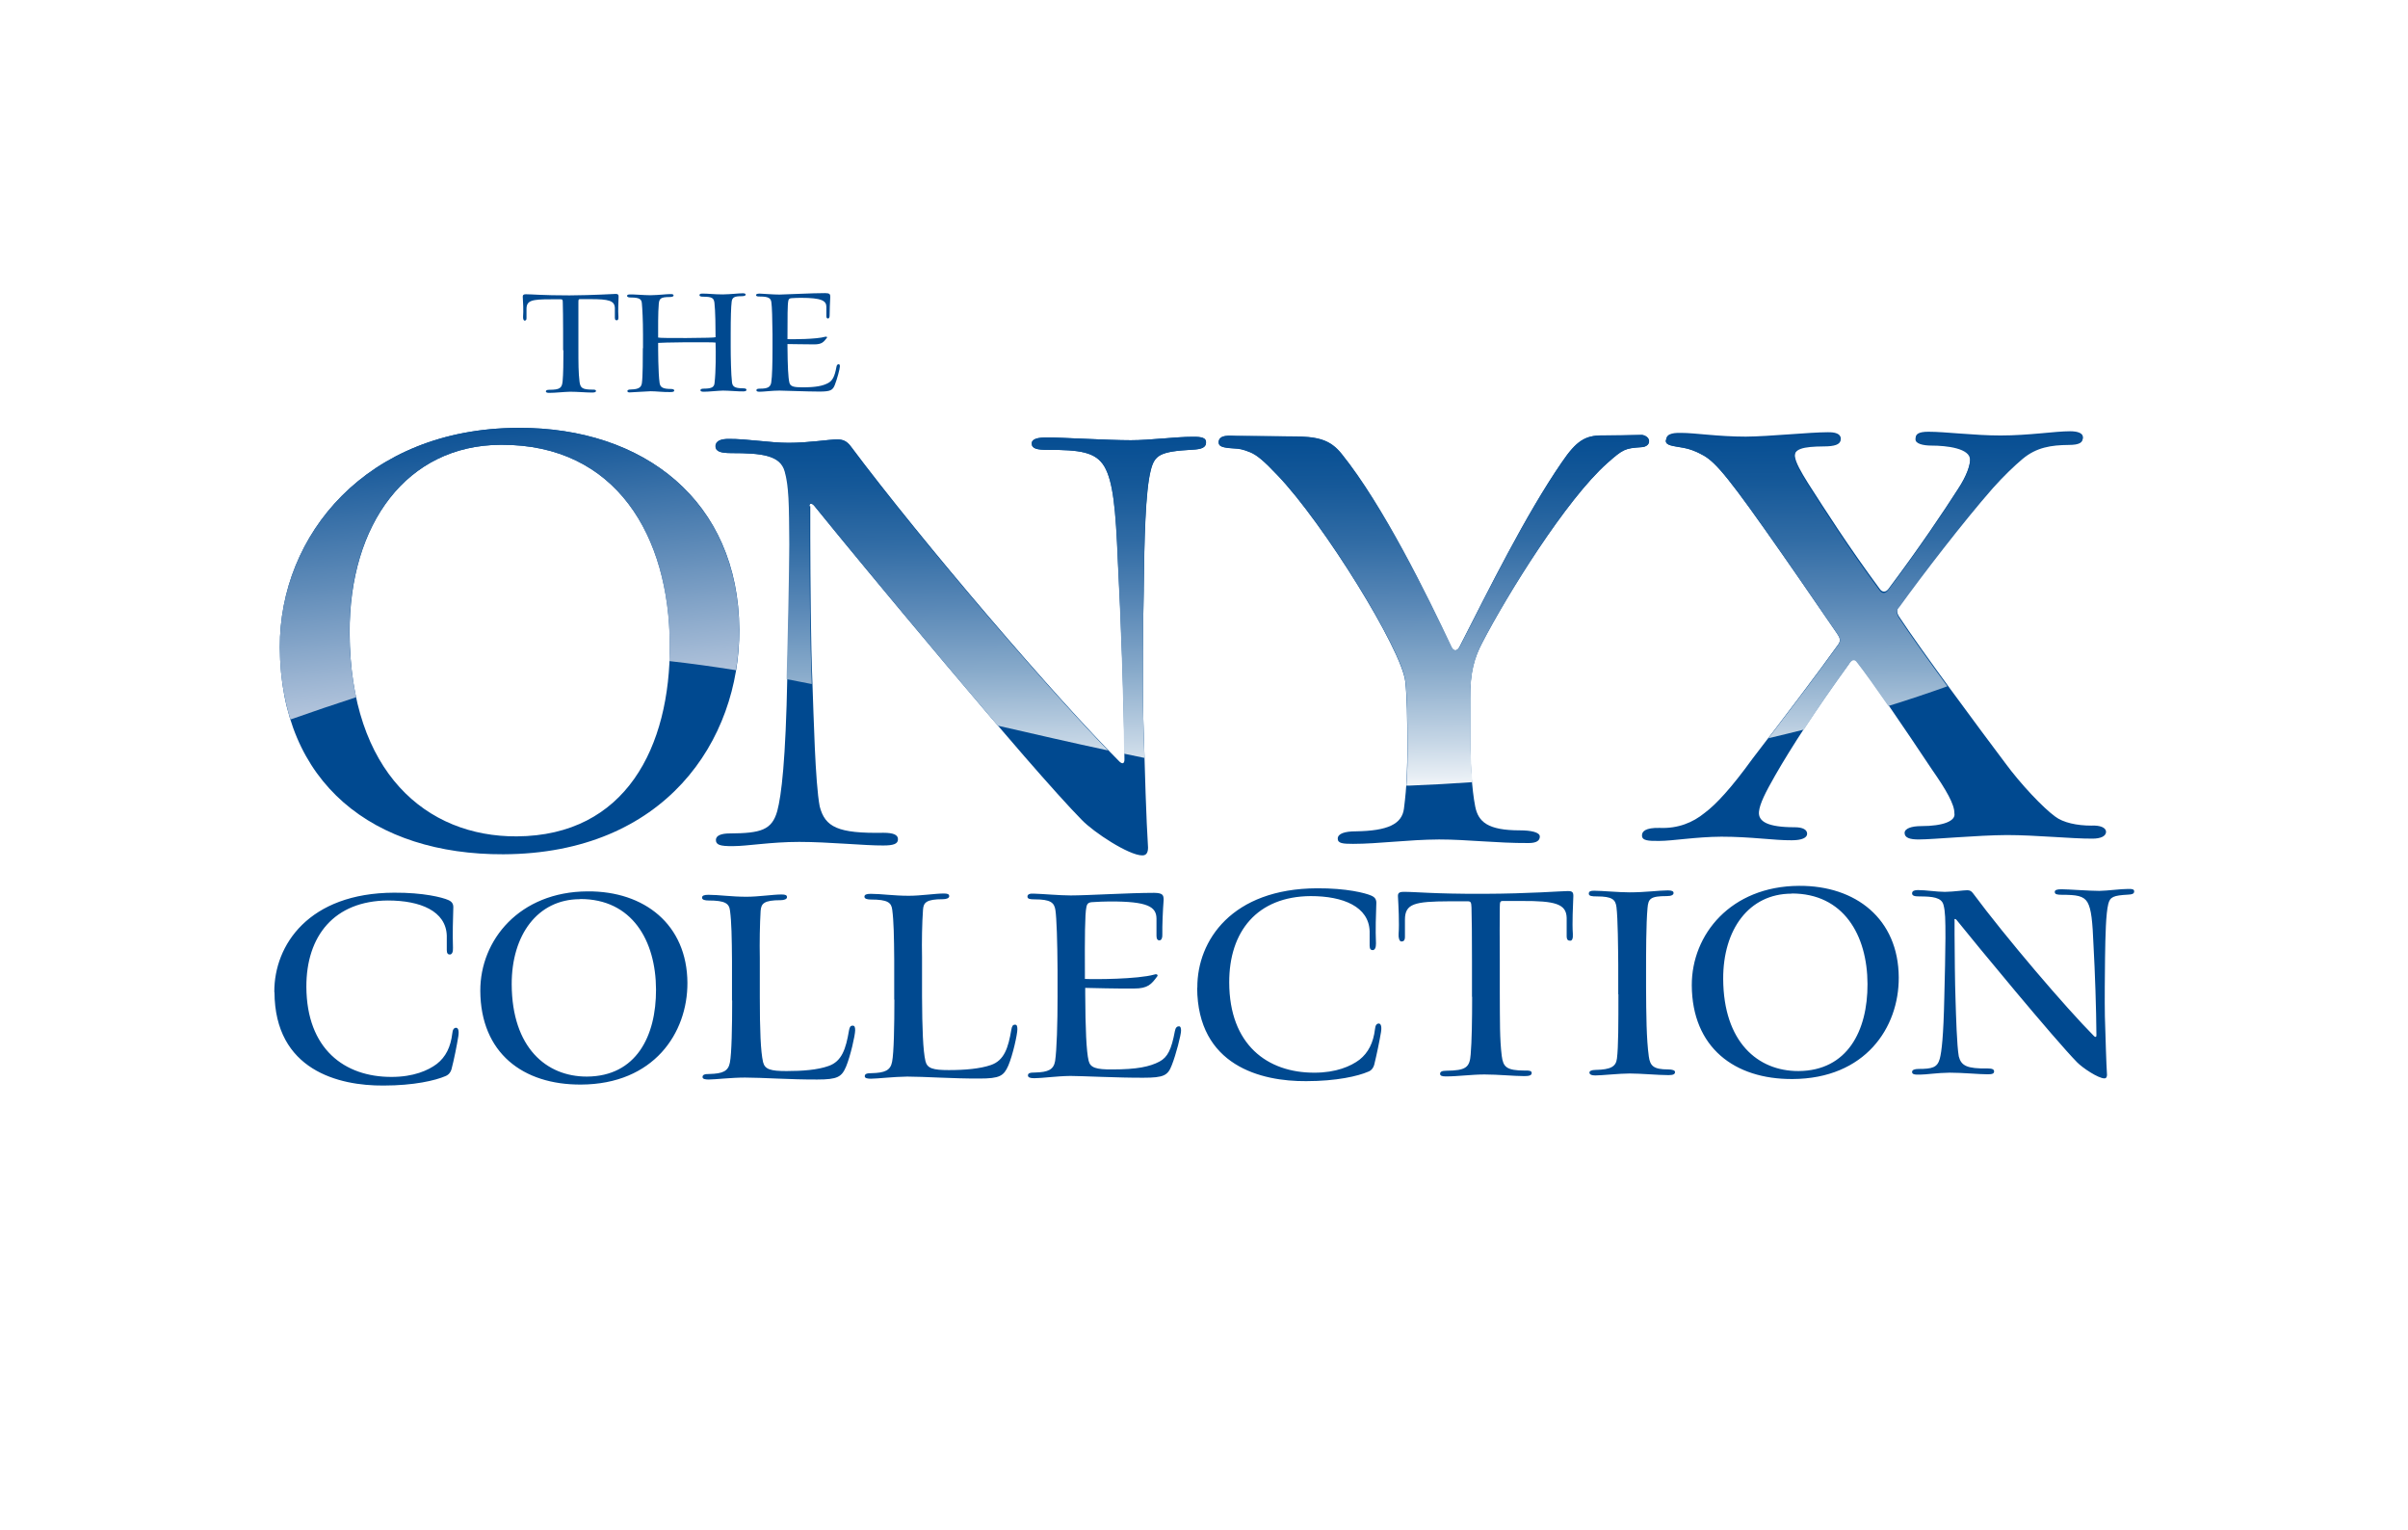
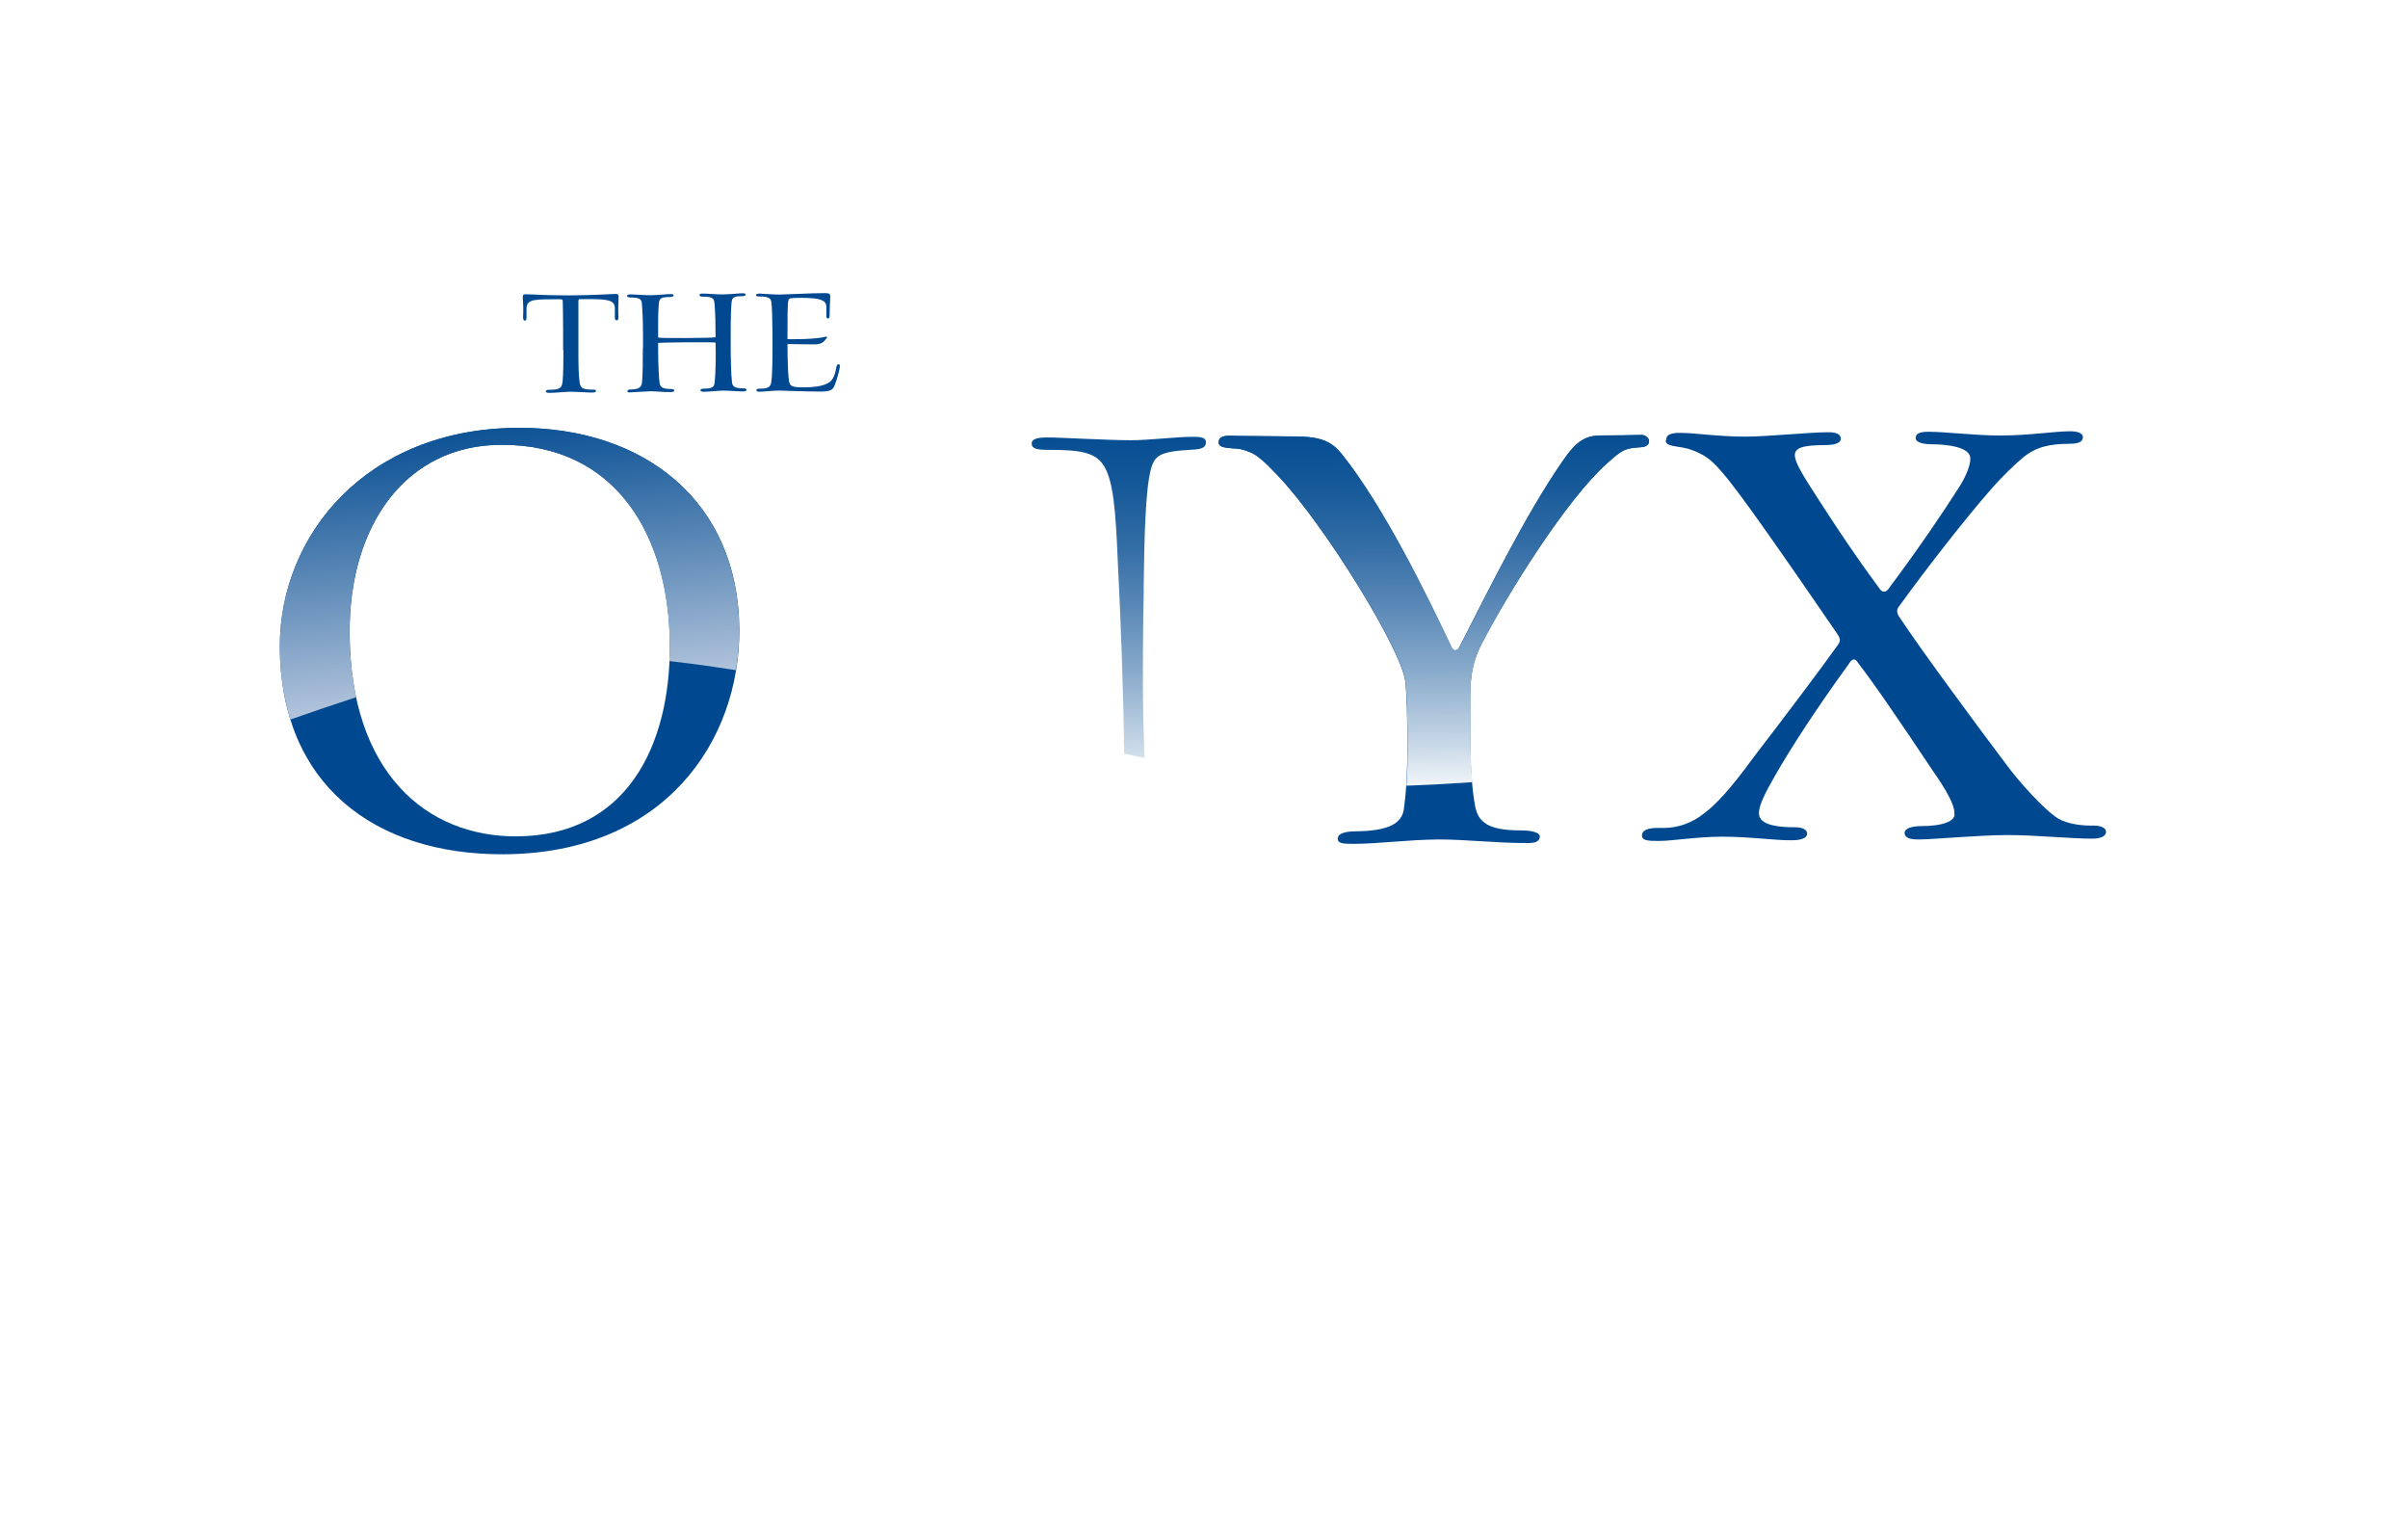
<svg xmlns="http://www.w3.org/2000/svg" xmlns:xlink="http://www.w3.org/1999/xlink" id="Layer_1" data-name="Layer 1" viewBox="0 0 148 94">
  <defs>
    <style> .cls-1 { fill: url(#New_Gradient_Swatch_1-3); } .cls-2 { fill: #004990; fill-rule: evenodd; } .cls-3 { fill: url(#New_Gradient_Swatch_1); } .cls-4 { fill: url(#New_Gradient_Swatch_1-2); } .cls-5 { fill: url(#linear-gradient); } .cls-6 { fill: url(#New_Gradient_Swatch_1-4); } </style>
    <linearGradient id="New_Gradient_Swatch_1" data-name="New Gradient Swatch 1" x1="-715.51" y1="681.74" x2="-714.8" y2="681.74" gradientTransform="translate(23871.79 -25108.74) rotate(-90.26) scale(35.01 -35.01)" gradientUnits="userSpaceOnUse">
      <stop offset="0" stop-color="#fff" />
      <stop offset=".15" stop-color="#c4d5e5" />
      <stop offset=".32" stop-color="#89abcb" />
      <stop offset=".49" stop-color="#5887b6" />
      <stop offset=".64" stop-color="#316ca5" />
      <stop offset=".78" stop-color="#165999" />
      <stop offset=".91" stop-color="#054d92" />
      <stop offset="1" stop-color="#004990" />
    </linearGradient>
    <linearGradient id="New_Gradient_Swatch_1-2" data-name="New Gradient Swatch 1" x1="-715.51" y1="681.44" x2="-714.8" y2="681.44" gradientTransform="translate(23834.07 -25108.55) rotate(-90.26) scale(35.01 -35.01)" xlink:href="#New_Gradient_Swatch_1" />
    <linearGradient id="New_Gradient_Swatch_1-3" data-name="New Gradient Swatch 1" x1="-715.51" y1="681.22" x2="-714.8" y2="681.22" gradientTransform="translate(23807.01 -25108.41) rotate(-90.26) scale(35.01 -35.01)" xlink:href="#New_Gradient_Swatch_1" />
    <linearGradient id="New_Gradient_Swatch_1-4" data-name="New Gradient Swatch 1" x1="-715.51" y1="681.07" x2="-714.8" y2="681.07" gradientTransform="translate(23789.1 -25108.36) rotate(-90.26) scale(35.01 -35.01)" xlink:href="#New_Gradient_Swatch_1" />
    <linearGradient id="linear-gradient" x1="-715.46" y1="680.76" x2="-714.79" y2="680.82" gradientTransform="translate(23754.54 -25108.19) rotate(-90.26) scale(35.01 -35.01)" gradientUnits="userSpaceOnUse">
      <stop offset="0" stop-color="#ebecf5" />
      <stop offset=".12" stop-color="#ccd6e7" />
      <stop offset=".56" stop-color="#5f8bb8" />
      <stop offset=".86" stop-color="#1a5b9b" />
      <stop offset="1" stop-color="#004990" />
    </linearGradient>
  </defs>
  <image width="607" height="381" transform="translate(1.43 1.12) scale(.24)" />
  <image width="555" height="365" transform="translate(7.19 3.04) scale(.24)" />
  <path class="cls-2" d="m47.48,21.38c0,.92-.02,1.77-.08,2.13-.05.28-.23.37-.67.37-.17,0-.24.02-.24.1,0,.07.07.09.21.09.25,0,.75-.07,1.21-.07.34,0,1.65.06,2.45.06.68,0,.82-.08.95-.41.14-.35.31-1,.31-1.13,0-.08-.01-.14-.07-.14-.07,0-.12.04-.14.16-.11.6-.24.85-.52,1-.32.17-.74.26-1.57.26-.55,0-.74-.06-.8-.28-.08-.31-.11-1.06-.12-2.19v-.19c.25,0,1.05.02,1.64.02.47,0,.58-.14.78-.4.04-.04,0-.09-.09-.07-.55.16-2.01.16-2.33.15v-.24c0-1.07,0-1.9.05-2.11.02-.12.07-.16.21-.17.18-.01.37-.02.56-.02,1.29,0,1.57.18,1.57.56,0,.17,0,.43,0,.56,0,.11.04.15.1.15.07,0,.1-.08.1-.19,0-.29.02-.79.04-1.14,0-.16-.03-.23-.32-.23-.84,0-2.24.08-2.8.09-.37,0-.96-.05-1.22-.06-.15,0-.22.03-.22.09,0,.08.09.09.24.09.54,0,.67.11.7.36.04.26.06,1.01.07,1.96v.84Zm-7.97,0c0,.58,0,1.8-.06,2.17-.04.25-.2.37-.66.38-.19,0-.23.05-.23.1,0,.05.05.09.16.08.16,0,.89-.06,1.27-.07.35,0,.77.06,1.2.05.16,0,.25-.02.25-.09,0-.06-.06-.1-.19-.1-.51,0-.67-.1-.71-.37-.09-.63-.09-2.08-.09-2.46.09-.01.7-.03,1.74-.04,1.16,0,1.67,0,1.79.02.02.66.02,1.75-.06,2.46-.02.26-.14.37-.66.37-.16,0-.21.04-.21.1,0,.07.08.09.22.09.3,0,.82-.06,1.16-.07.37,0,.99.06,1.25.05.14,0,.2-.04.2-.09,0-.06-.04-.1-.21-.1-.53,0-.65-.12-.68-.37-.06-.47-.08-1.59-.08-2.18v-.82c0-.96.02-1.65.06-1.95.03-.26.16-.34.59-.34.19,0,.27-.03.27-.1,0-.06-.08-.08-.18-.08-.24,0-.69.06-1.23.07-.55,0-.96-.06-1.27-.05-.1,0-.16.03-.16.1,0,.06.08.09.23.09.57,0,.65.1.69.37.06.49.07,1.6.07,2.12-.08.03-.66.04-1.8.05-.99,0-1.63,0-1.73-.03,0-.53-.01-1.53.04-2.07.03-.32.11-.42.67-.42.17,0,.24-.04.24-.1,0-.05-.06-.09-.2-.08-.27,0-.66.06-1.23.07-.37,0-1.05-.06-1.25-.05-.12,0-.18.03-.18.09,0,.07.09.1.23.1.55,0,.66.11.68.36.03.33.07,1.02.07,1.93v.84Zm-4.88.14c0,.75-.01,1.47-.05,1.9-.04.42-.16.53-.82.53-.15,0-.21.04-.21.1,0,.06.07.09.2.09.4,0,.87-.06,1.29-.07.45,0,.99.05,1.34.05.16,0,.25-.02.25-.1,0-.07-.07-.08-.23-.08-.63,0-.73-.12-.78-.48-.07-.56-.07-1.14-.07-2.07v-1.07c0-.64,0-1.38,0-1.74,0-.18.01-.2.11-.2h.62c1.13,0,1.5.09,1.51.55,0,.15,0,.47,0,.59,0,.15.06.16.13.16.06,0,.1-.07.09-.22-.03-.37,0-.91.01-1.24,0-.12-.04-.16-.18-.16-.22,0-1.27.08-2.84.09-1.7,0-2.29-.07-2.68-.07-.15,0-.19.05-.19.15.02.28.05.89.02,1.22-.01.13.03.25.09.25.07,0,.12-.03.12-.15,0-.1,0-.41,0-.56,0-.53.32-.6,1.49-.6h.62c.1,0,.12.03.12.2.01.27.02,1.05.02,1.74v1.2Z" />
  <g>
    <path class="cls-2" d="m102.38,27.08c0,.29.41.31,1.09.43.36.06.77.23.96.33.8.38,1.35.88,4.02,4.66,1.38,1.95,2.93,4.2,4.46,6.43.16.24.24.41.09.64-1.09,1.54-3.59,4.84-5.29,7.05-1.3,1.8-2.25,2.82-2.94,3.33-.72.59-1.64.97-2.77.92-.87-.02-1.09.22-1.08.47,0,.31.38.34,1.07.33.81,0,2.24-.25,3.81-.26,1.83,0,3.24.23,4.32.22.62,0,.95-.15.95-.4,0-.24-.25-.4-.76-.4-1.67,0-2.26-.35-2.2-.96.05-.48.38-1.15,1.01-2.25.96-1.67,2.44-3.97,4.53-6.85.15-.27.33-.32.46-.16,1.13,1.46,2.85,4,4.63,6.67.88,1.26,1.39,2.15,1.38,2.69.1.47-.68.79-2.04.79-.6,0-1.02.15-1.02.42,0,.29.31.41.9.4.84,0,3.57-.26,5.38-.27,1.81,0,4,.23,5.28.22.45,0,.82-.13.82-.42,0-.26-.37-.41-.91-.38-.86,0-1.73-.18-2.22-.56-.73-.53-2.1-1.97-3.07-3.29-1.58-2.1-5.13-6.88-6.53-9.01-.15-.25-.13-.44,0-.6,1.48-2.05,3.94-5.25,5.78-7.34.65-.73,1.34-1.39,1.83-1.8.86-.72,1.77-.85,2.83-.86.71,0,.87-.17.87-.43-.02-.22-.31-.34-.79-.34-.96,0-2.49.26-4.28.26-1.63,0-3.36-.23-4.43-.23-.64,0-.78.17-.78.39,0,.26.45.38,1.01.38.89,0,2.37.16,2.35.88,0,.36-.2,1.02-.77,1.88-.85,1.33-2.34,3.56-4.28,6.15-.17.2-.36.18-.5,0-1.97-2.67-3.36-4.86-4.43-6.53-.43-.69-.74-1.23-.8-1.62-.08-.56.51-.7,1.78-.71.66,0,1.04-.11,1.04-.41-.02-.3-.37-.39-.81-.38-1.11,0-3.58.26-5.03.27-1.72,0-3.11-.23-3.98-.23-.27,0-.91-.02-.91.41" />
    <path class="cls-2" d="m74.9,27.2c0,.24.26.32.98.36.27.01.51.05.95.23.41.17.83.51,1.68,1.41,2.83,2.95,7.63,10.7,7.86,12.67.11.98.12,2.31.13,3.76,0,1.63-.03,2.64-.21,4.05-.12.96-1,1.37-2.95,1.4-.69,0-1.12.14-1.12.45,0,.29.31.32.94.32,1.56,0,3.38-.26,5.29-.27,1.72,0,3.53.23,5.5.22.49,0,.69-.15.69-.4,0-.26-.53-.38-1.23-.38-1.97,0-2.55-.52-2.74-1.46-.21-1.05-.31-2.78-.31-4.25v-2.35c-.02-1.68.27-2.57.73-3.45,1.55-2.99,5.17-8.81,7.68-11.04,1-.89,1.11-.92,2.12-.99.13,0,.46-.08.46-.36,0-.28-.35-.4-.47-.39-1.07.02-1.32.03-2.43.03-1.03,0-1.57.33-2.46,1.64-2.22,3.22-4.49,7.82-6.29,11.35-.14.28-.38.28-.5.01-1.51-3.21-4.21-8.7-6.75-11.86-.7-.87-1.43-1.09-3.15-1.08-1.24,0-2.25-.03-3.32-.03-.37,0-1.09-.12-1.09.41" />
-     <path class="cls-2" d="m49.74,31.1c0-.18.14-.21.3-.03,2.62,3.25,13.33,16.15,16.45,19.31.73.76,2.89,2.18,3.72,2.18.28,0,.35-.22.35-.49-.11-1.74-.19-4.44-.29-7.92-.05-2.04-.02-6.18.03-7.95.03-3,.1-6.01.43-7.3.24-.95.57-1.16,2.58-1.27.53-.03.82-.12.82-.45,0-.26-.22-.35-.83-.34-1.07,0-2.6.21-3.79.21-1.41,0-4.24-.17-5.13-.17-.56,0-.97.07-.96.38,0,.31.34.38.97.38,1.97,0,2.95.12,3.49,1.02.53.92.7,2.59.83,5.82.19,3.56.38,8.67.4,12.19,0,.28-.15.27-.3.13-3.86-3.86-12.07-13.43-16.53-19.4-.22-.28-.44-.4-.77-.4-.57,0-1.75.21-3.03.21-1.14,0-2.55-.25-3.68-.24-.42,0-.79.09-.79.45,0,.34.34.42.97.42,1.83,0,3.02.12,3.29,1.14.25.89.27,1.99.28,4.48,0,1.53-.09,5.73-.16,8.07-.1,5.19-.36,7.34-.62,8.31-.33,1.16-1,1.36-2.92,1.37-.5,0-.85.12-.85.4,0,.3.25.39,1.06.38.87,0,2.32-.26,4.06-.26,1.81,0,4.04.23,5.17.22.63,0,.91-.1.9-.39,0-.26-.27-.39-.89-.39-2.81.05-3.59-.35-3.92-1.62-.28-1.47-.37-5.56-.45-7.67-.1-2.39-.12-6.03-.13-8.9v-1.88Z" />
    <path class="cls-2" d="m30.81,27.33c7.09-.03,10.33,5.64,10.36,12.26.03,6.33-2.72,11.76-9.41,11.8-5.55.03-10.24-3.93-10.27-12.49-.03-6.72,3.53-11.54,9.28-11.57h.04Zm1.01-1.04c-9.29.04-14.65,6.59-14.62,13.48.04,8.43,5.82,12.75,13.74,12.72,9.92-.04,14.53-6.97,14.5-13.8-.04-7.91-5.87-12.43-13.57-12.4h-.04Z" />
  </g>
-   <path class="cls-2" d="m120.12,56.53c0-.08.06-.09.13-.01,1.18,1.47,6.01,7.32,7.41,8.75.33.34,1.3.99,1.68.99.12,0,.16-.1.16-.22-.05-.79-.08-2.01-.13-3.59-.02-.93,0-2.8.01-3.6.02-1.36.05-2.72.2-3.31.11-.43.31-.52,1.22-.57.24-.01.37-.05.37-.2,0-.12-.1-.16-.37-.15-.48,0-1.23.11-1.77.12-.63,0-1.91-.1-2.31-.1-.26,0-.44.03-.43.17,0,.14.15.17.44.17.89,0,1.33.06,1.57.46.24.42.31,1.18.37,2.64.09,1.61.17,3.93.18,5.53,0,.13-.07.12-.14.06-1.74-1.75-5.44-6.08-7.45-8.79-.1-.13-.19-.18-.35-.18-.26,0-.79.09-1.37.1-.51,0-1.15-.11-1.66-.11-.19,0-.36.04-.36.2,0,.15.15.19.44.19.82,0,1.37.06,1.49.52.11.4.12.9.12,2.03,0,.69-.04,2.6-.07,3.66-.05,2.35-.16,3.33-.28,3.77-.15.53-.45.62-1.31.62-.23,0-.39.06-.39.18,0,.14.11.18.48.17.39,0,1.04-.11,1.83-.12.81,0,1.82.1,2.33.1.29,0,.4-.04.4-.18,0-.12-.11-.18-.4-.18-1.26.02-1.62-.16-1.77-.74-.12-.67-.17-2.52-.2-3.48-.04-1.09-.05-2.73-.06-4.03v-.85Zm-10.01-1.63c3.2-.01,4.66,2.56,4.67,5.56.01,2.87-1.23,5.33-4.24,5.35-2.5.01-4.61-1.78-4.63-5.66-.01-3.05,1.59-5.23,4.19-5.24h.02Zm.46-.47c-4.19.02-6.6,2.99-6.59,6.11.02,3.82,2.62,5.78,6.19,5.76,4.47-.02,6.55-3.16,6.53-6.25-.02-3.59-2.64-5.64-6.12-5.62h-.02Zm-11.1,6.67c0,1.77,0,3.24-.09,3.94-.06.5-.38.68-1.32.7-.24,0-.37.07-.37.16,0,.11.11.18.36.18.39,0,1.49-.12,2.11-.12.7,0,1.74.1,2.39.1.3,0,.4-.06.4-.19,0-.1-.15-.16-.43-.16-.88,0-1.1-.21-1.18-.79-.15-1.08-.16-2.58-.17-4.27v-1.07c0-.88,0-2.83.09-3.79.05-.57.17-.73,1.19-.73.29,0,.41-.08.41-.19,0-.11-.1-.16-.36-.16-.53,0-1.37.12-2.34.12-.68,0-1.71-.1-2.18-.1-.22,0-.33.04-.33.18,0,.15.19.17.5.17.95,0,1.14.2,1.2.65.09.72.1,2.53.11,3.54v1.82Zm-8.99.13c0,1.42-.02,2.75-.09,3.56-.06.79-.28.99-1.5,1-.28,0-.38.07-.38.19,0,.12.12.16.36.16.73,0,1.59-.12,2.37-.12.83,0,1.82.1,2.44.1.3,0,.46-.04.46-.19,0-.13-.13-.16-.41-.15-1.16,0-1.34-.23-1.43-.9-.13-1.05-.11-2.13-.12-3.88v-2c-.01-1.19-.01-2.59,0-3.26,0-.34.03-.38.2-.38h1.14c2.07-.01,2.75.18,2.77,1.04,0,.29,0,.89,0,1.11,0,.27.11.29.23.29.1,0,.17-.13.15-.42-.05-.69.01-1.71.03-2.33,0-.22-.06-.3-.33-.3-.4,0-2.32.16-5.2.17-3.12.01-4.2-.13-4.91-.12-.28,0-.35.09-.34.28.03.52.09,1.67.04,2.3-.02.24.05.47.17.47.12,0,.22-.05.22-.29,0-.2,0-.78,0-1.05,0-.99.59-1.12,2.73-1.13h1.13c.18,0,.22.06.23.38.02.5.03,1.97.03,3.26v2.25Zm-16.9-.54c.02,4.8,3.94,5.76,6.7,5.74,1.87,0,3.19-.31,3.81-.58.2-.07.32-.24.37-.42.15-.61.33-1.47.42-2.02.06-.39-.03-.52-.14-.52-.12,0-.21.1-.23.34-.1.84-.41,1.45-.95,1.88-.54.41-1.45.8-2.77.8-2.9.01-5.23-1.72-5.24-5.54-.01-3.13,1.71-5.29,5.01-5.31,2,0,3.57.65,3.62,2.16,0,.19,0,.64,0,.89,0,.21.08.27.19.27.14-.01.2-.16.2-.41-.04-.87,0-1.8.02-2.43.02-.27-.08-.41-.31-.51-.36-.16-1.52-.46-3.33-.45-5.24.02-7.37,3.21-7.36,6.09v.02Zm-8.58.49c0,1.72-.05,3.33-.15,4.01-.09.53-.42.69-1.23.71-.32,0-.44.04-.44.18,0,.12.13.17.39.17.47,0,1.38-.13,2.22-.14.63,0,3.02.12,4.49.11,1.25,0,1.5-.14,1.74-.77.26-.65.57-1.87.57-2.12,0-.16-.03-.27-.13-.27-.12,0-.21.08-.25.3-.21,1.12-.44,1.6-.95,1.87-.59.31-1.37.48-2.89.48-1.01.01-1.36-.11-1.46-.53-.14-.57-.2-1.99-.21-4.12v-.36c.47.01,1.92.05,3,.04.86,0,1.07-.27,1.42-.74.07-.08,0-.18-.17-.12-1.02.29-3.69.3-4.27.27v-.44c-.01-2,0-3.56.09-3.96.04-.23.13-.31.39-.32.33-.02.69-.04,1.04-.04,2.36-.01,2.87.33,2.88,1.05,0,.31,0,.81,0,1.06,0,.2.07.28.18.28.13,0,.19-.16.18-.36-.01-.55.03-1.48.08-2.13,0-.3-.06-.42-.58-.43-1.54,0-4.1.16-5.13.16-.68,0-1.77-.1-2.25-.11-.27-.02-.41.04-.41.18,0,.15.17.17.43.17,1,0,1.22.2,1.29.67.07.49.12,1.88.13,3.69v1.58Zm-10.03.25c0,1.58-.03,3.26-.14,3.81-.1.53-.44.68-1.26.7-.29,0-.42.04-.42.19,0,.12.16.15.38.15.38,0,1.39-.12,2.23-.13,1.03,0,2.86.13,4.44.12,1.25,0,1.49-.16,1.77-.79.28-.65.56-1.93.56-2.24,0-.2-.04-.28-.14-.28-.14,0-.19.08-.23.3-.19,1.13-.44,1.9-1.26,2.18-.67.23-1.6.31-2.58.31-.97,0-1.33-.1-1.44-.55-.15-.65-.2-1.98-.21-3.99v-2.4c-.02-.95,0-2.08.06-2.91.03-.44.19-.65,1.23-.65.19,0,.38-.06.38-.18,0-.13-.09-.17-.34-.17-.51,0-1.41.14-2.14.14-.94,0-1.69-.12-2.34-.12-.27,0-.39.05-.39.18,0,.13.19.17.39.17,1.05,0,1.27.19,1.32.64.09.67.11,1.65.12,3.06v2.44Zm-9.97.05c0,1.58-.03,3.26-.14,3.81-.1.53-.44.68-1.26.7-.29,0-.42.04-.42.19,0,.12.16.15.38.15.38,0,1.39-.12,2.23-.12,1.03,0,2.86.13,4.44.12,1.25,0,1.5-.16,1.77-.79.27-.65.56-1.93.56-2.24,0-.2-.04-.28-.15-.28-.14,0-.19.08-.23.3-.19,1.13-.44,1.9-1.26,2.18-.67.24-1.6.31-2.58.31-.97,0-1.33-.1-1.44-.55-.15-.65-.2-1.98-.2-3.99v-2.4c-.02-.95,0-2.08.05-2.91.04-.44.19-.65,1.24-.65.19,0,.38-.06.38-.18,0-.13-.09-.17-.34-.17-.51,0-1.41.14-2.15.14-.94,0-1.69-.12-2.34-.12-.27,0-.39.05-.39.18,0,.13.19.17.4.17,1.04,0,1.27.19,1.32.64.09.67.11,1.65.12,3.06v2.44Zm-9.35-6.24c3.2-.01,4.66,2.56,4.67,5.56.01,2.87-1.22,5.33-4.24,5.35-2.5.01-4.61-1.78-4.63-5.66-.01-3.04,1.59-5.23,4.18-5.24h.02Zm.46-.47c-4.18.02-6.6,2.99-6.59,6.11.02,3.82,2.62,5.78,6.19,5.76,4.47-.02,6.55-3.16,6.54-6.25-.02-3.59-2.65-5.64-6.12-5.62h-.02Zm-19.24,6.19c.02,4.8,3.95,5.76,6.7,5.74,1.87,0,3.19-.31,3.81-.58.2-.08.32-.24.37-.42.16-.61.33-1.47.42-2.03.06-.39-.03-.52-.14-.52-.12,0-.21.1-.23.34-.1.84-.4,1.45-.95,1.88-.54.41-1.45.8-2.78.8-2.9.01-5.22-1.72-5.24-5.53-.01-3.13,1.71-5.29,5.01-5.31,2,0,3.57.65,3.62,2.16,0,.19,0,.64,0,.89,0,.21.08.27.19.27.14-.01.2-.16.19-.41-.03-.87,0-1.8.02-2.43.02-.27-.08-.41-.31-.51-.36-.16-1.52-.46-3.33-.45-5.24.02-7.37,3.21-7.36,6.09v.02Z" />
-   <path class="cls-3" d="m116.71,37.34c1.48-2.05,3.94-5.25,5.77-7.34.65-.73,1.34-1.39,1.83-1.8.86-.72,1.77-.85,2.83-.86.71,0,.87-.17.87-.43-.02-.22-.31-.34-.79-.34-.96,0-2.49.26-4.28.26-1.63,0-3.36-.23-4.43-.22-.64,0-.78.17-.78.39,0,.26.45.38,1,.38.89,0,2.37.16,2.35.88,0,.36-.2,1.02-.77,1.88-.85,1.33-2.34,3.56-4.28,6.15-.17.2-.36.18-.5,0-1.97-2.67-3.36-4.86-4.43-6.53-.43-.69-.74-1.23-.8-1.62-.08-.56.51-.7,1.78-.71.66,0,1.04-.11,1.04-.41-.02-.3-.36-.39-.81-.38-1.11,0-3.58.26-5.03.27-1.72,0-3.11-.23-3.98-.23-.27,0-.91-.02-.91.41,0,.29.41.31,1.09.43.36.06.77.23.96.33.8.38,1.35.88,4.02,4.66,1.38,1.95,2.93,4.2,4.46,6.43.16.24.24.41.09.64-.89,1.26-2.74,3.72-4.32,5.78.73-.17,1.46-.35,2.18-.53.77-1.18,1.69-2.52,2.77-4.01.15-.27.33-.32.46-.16.54.69,1.21,1.64,1.96,2.72,1.24-.38,2.45-.79,3.63-1.21-1.19-1.63-2.33-3.22-2.99-4.23-.15-.25-.14-.44,0-.6Z" />
  <path class="cls-4" d="m90.36,42.95c0-1.68.28-2.57.74-3.45,1.55-2.99,5.17-8.81,7.68-11.04,1-.89,1.11-.92,2.12-.99.13,0,.46-.08.46-.36,0-.28-.35-.4-.47-.39-1.07.02-1.32.03-2.42.03-1.03,0-1.57.33-2.46,1.64-2.22,3.22-4.49,7.82-6.29,11.35-.14.28-.38.28-.5.01-1.51-3.21-4.21-8.7-6.75-11.86-.7-.87-1.43-1.09-3.15-1.08-1.24,0-2.25-.03-3.32-.03-.37,0-1.09-.12-1.09.41,0,.24.26.32.98.36.27.01.51.05.95.23.41.17.83.51,1.68,1.41,2.83,2.95,7.63,10.7,7.86,12.67.11.98.12,2.31.13,3.76,0,1.05,0,1.84-.07,2.65.07,0,.15,0,.22,0,1.28-.05,2.56-.12,3.83-.21-.07-.88-.11-1.87-.12-2.76v-2.35Z" />
  <path class="cls-1" d="m70.29,36.2c.04-3,.1-6.01.43-7.3.24-.95.57-1.16,2.58-1.27.53-.03.82-.12.82-.45,0-.26-.22-.35-.83-.34-1.07,0-2.6.21-3.79.21-1.41,0-4.24-.17-5.13-.17-.56,0-.97.07-.96.38,0,.31.34.38.97.38,1.97,0,2.95.12,3.49,1.02.54.92.7,2.59.83,5.82.18,3.44.36,8.32.39,11.83.42.09.84.17,1.25.26-.02-.76-.05-1.56-.07-2.42-.05-2.04-.02-6.18.03-7.95Z" />
-   <path class="cls-6" d="m51.47,27c-.57,0-1.75.21-3.03.21-1.14,0-2.55-.25-3.68-.24-.42,0-.79.09-.79.45,0,.34.34.42.97.42,1.83,0,3.02.12,3.29,1.14.25.89.27,1.99.28,4.48,0,1.53-.09,5.73-.16,8.07,0,.07,0,.13,0,.2.51.1,1.03.2,1.54.3v-.15c-.1-2.39-.13-6.03-.14-8.9v-1.88c0-.18.13-.21.29-.03,1.73,2.15,7.01,8.53,11.29,13.52,2.26.52,4.53,1.04,6.77,1.52-4.08-4.22-11.64-13.06-15.85-18.7-.22-.28-.44-.4-.77-.4Z" />
  <path class="cls-5" d="m31.86,26.29h-.04c-9.29.04-14.65,6.59-14.62,13.48,0,1.64.24,3.11.65,4.44,1.36-.48,2.72-.94,4.04-1.37-.25-1.19-.4-2.49-.41-3.94-.03-6.72,3.53-11.54,9.28-11.57h.04c7.09-.03,10.33,5.64,10.36,12.26,0,.35,0,.69-.02,1.03,1.34.15,2.71.34,4.09.56.14-.82.2-1.66.2-2.49-.04-7.91-5.87-12.43-13.57-12.4Z" />
</svg>